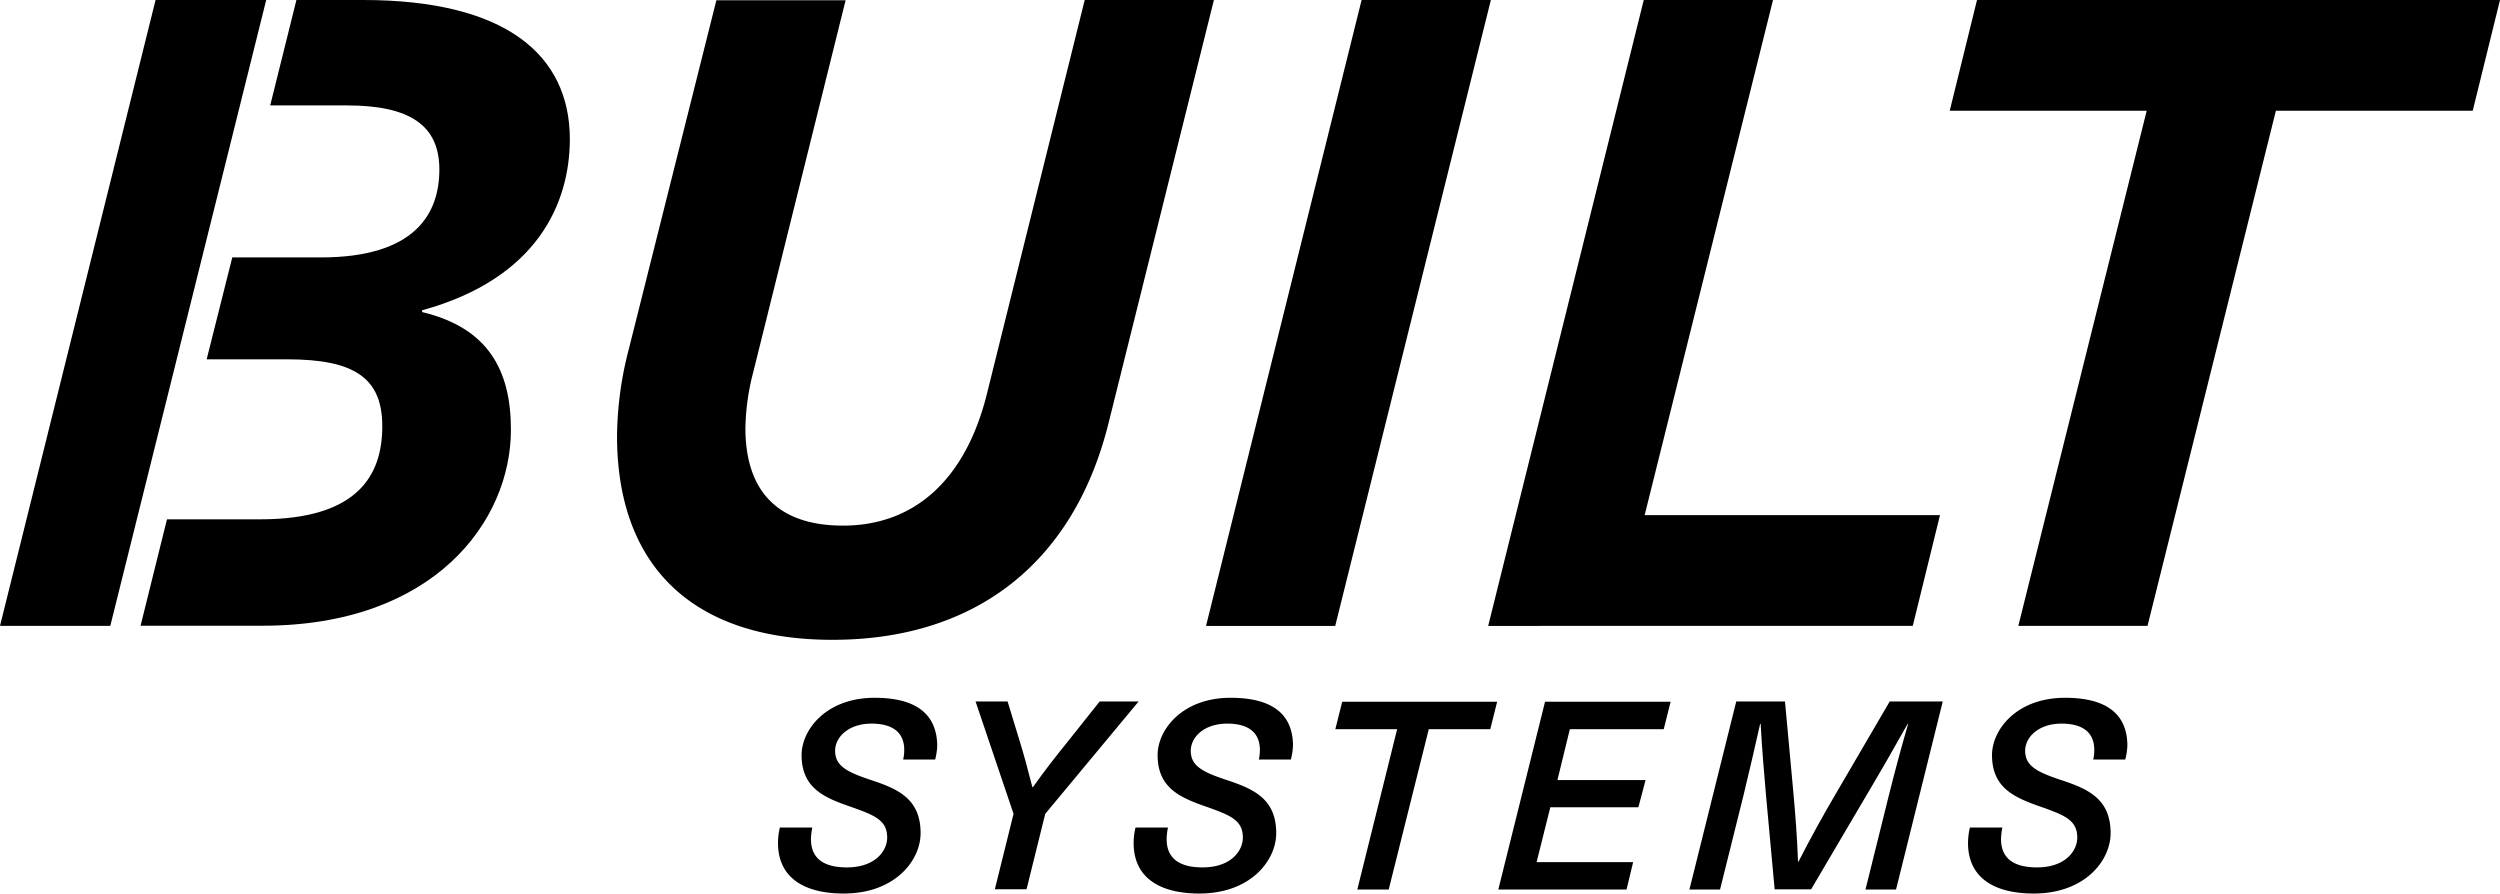
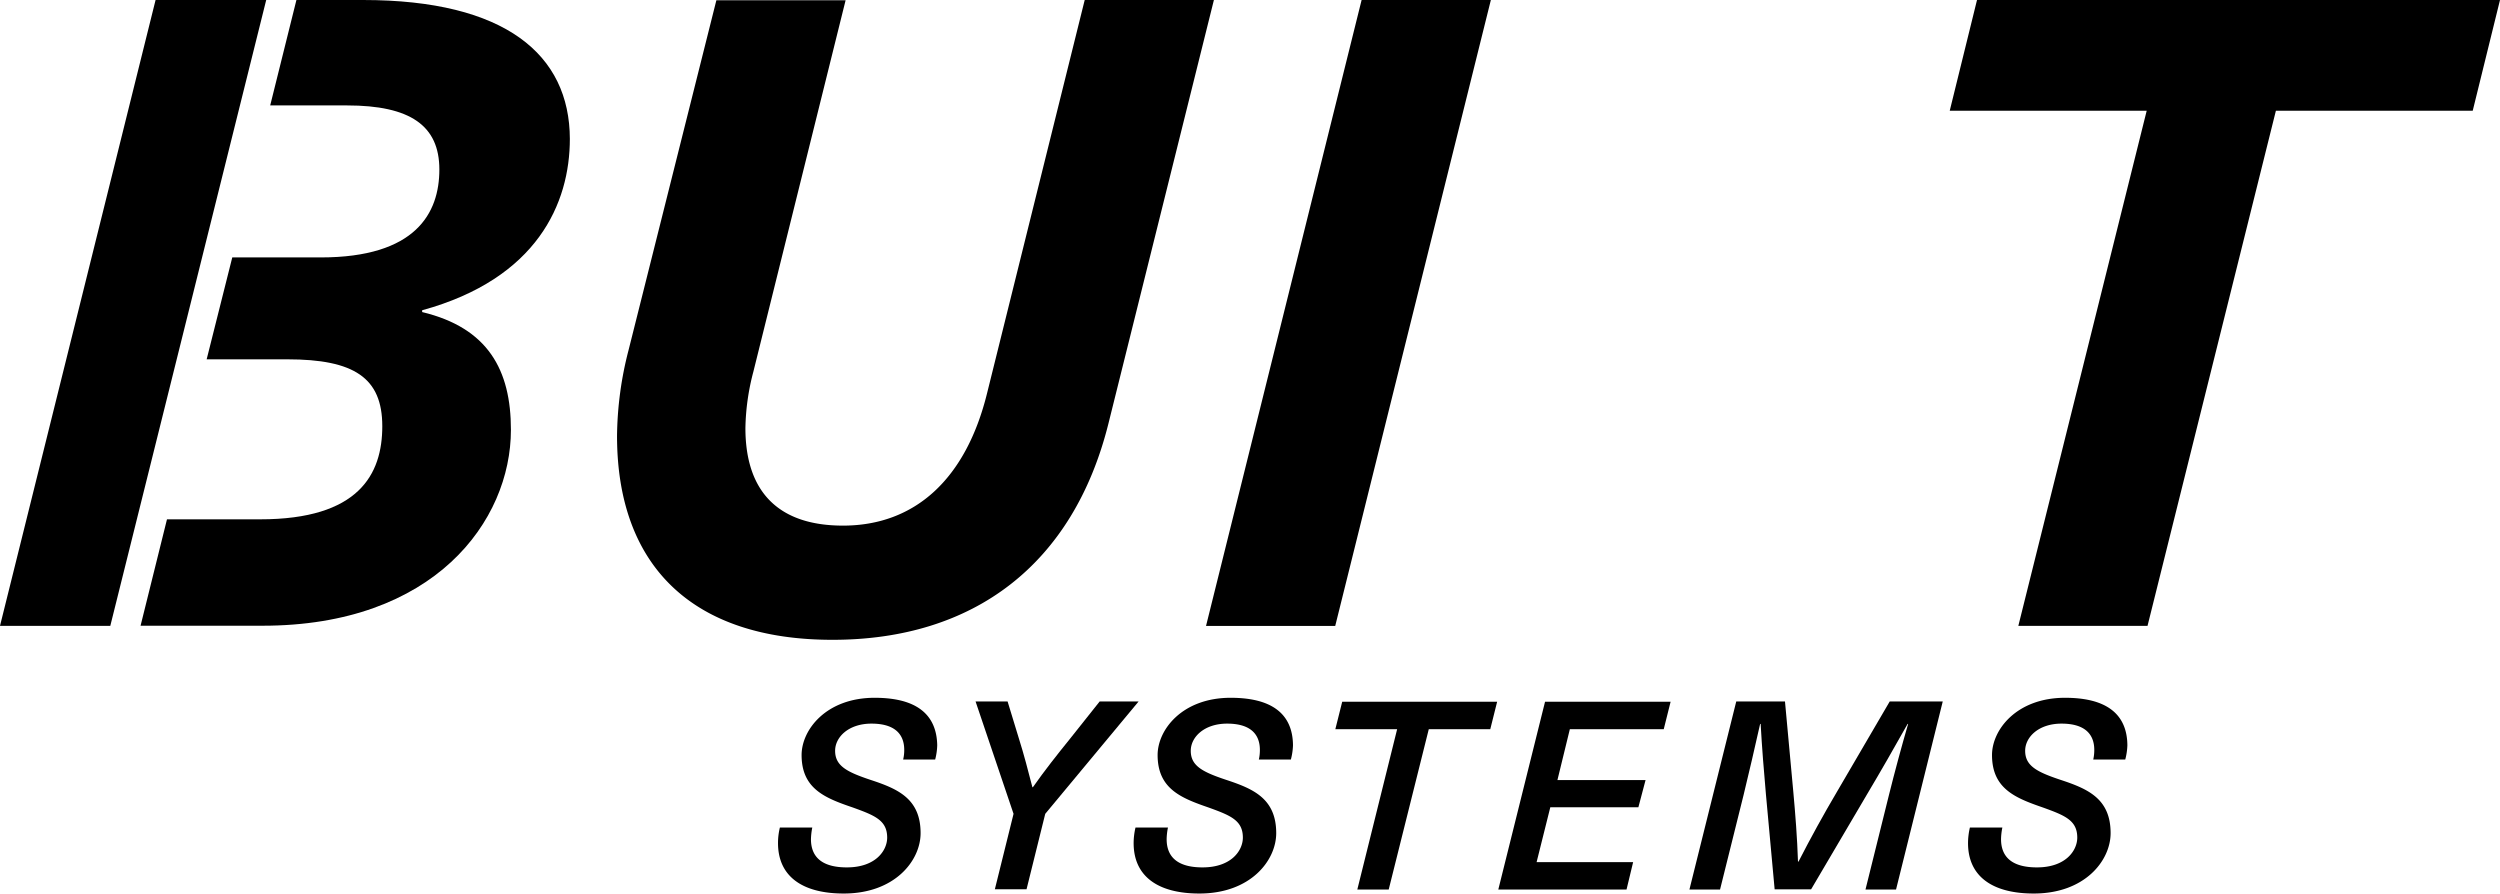
<svg xmlns="http://www.w3.org/2000/svg" width="189.325" height="67.666" viewBox="0 0 189.325 67.666">
  <g id="Updated_BUILT_Logo_2021-01" data-name="Updated BUILT Logo_2021-01" transform="translate(-19.24 -9.48)">
    <path id="Path_355" data-name="Path 355" d="M31.022,9.48,19.24,56.876h8.353L39.4,9.48Z" transform="translate(0 0)" />
    <path id="Path_356" data-name="Path 356" d="M58.031,9.48H52.986L51,17.464h5.821c4.792,0,6.99,1.533,6.99,4.851s-1.795,6.66-8.983,6.66h-6.7l-1.94,7.717H52.3c5.059,0,7.189,1.4,7.189,5.064s-1.795,7.053-9.25,7.053H43.183l-2,8.057H50.4c13.009.01,18.83-7.911,18.83-14.838,0-4.526-1.732-7.717-6.723-8.915v-.136c8.731-2.4,11.186-8.12,11.186-12.98C73.674,13.613,68.814,9.48,58.031,9.48Z" transform="translate(-11.298 0)" />
    <path id="Path_357" data-name="Path 357" d="M152.789,41.562,160.778,9.48h-9.784l-7.388,29.754c-1.6,6.524-5.462,10.051-10.919,10.051-4.851,0-7.388-2.527-7.388-7.388a17.7,17.7,0,0,1,.6-4.259L132.887,9.5H123.1l-6.66,26.533a26.733,26.733,0,0,0-.863,6.456c0,9.92,5.792,15.444,16.308,15.444C142.608,57.938,150.126,52.214,152.789,41.562Z" transform="translate(-49.609 0)" />
    <path id="Path_358" data-name="Path 358" d="M219.312,9.48l-11.782,47.4h9.784L229.1,9.48Z" transform="translate(-96.957 0)" />
-     <path id="Path_359" data-name="Path 359" d="M283.735,56.876l2.061-8.387H263.43L273.151,9.48h-9.789l-11.782,47.4Z" transform="translate(-119.64 0)" />
    <path id="Path_360" data-name="Path 360" d="M325.7,9.48l-2.066,8.387h14.916l-9.721,39.009h9.784l9.721-39.009H363.24l2.066-8.387Z" transform="translate(-156.741 0)" />
    <path id="Path_361" data-name="Path 361" d="M148.019,118.42c-3.677,0-5.535,2.425-5.535,4.336,0,2.556,1.775,3.255,3.881,3.973,1.659.6,2.6.97,2.6,2.28,0,.97-.859,2.256-3.056,2.256-1.775,0-2.716-.7-2.716-2.139a5.1,5.1,0,0,1,.1-.878h-2.454a4.9,4.9,0,0,0-.141,1.179c0,2.5,1.819,3.817,4.977,3.817,3.881,0,5.821-2.5,5.821-4.574,0-2.619-1.737-3.357-3.8-4.036-1.795-.6-2.673-1.062-2.673-2.2,0-1.038,1.019-2.057,2.755-2.057,1.62,0,2.479.679,2.479,1.994a3.03,3.03,0,0,1-.082.723h2.425a4.715,4.715,0,0,0,.155-1.082C152.71,119.638,151.133,118.42,148.019,118.42Z" transform="translate(-62.539 -56.097)" />
    <path id="Path_362" data-name="Path 362" d="M180.946,119l-2.236,2.813c-.97,1.2-1.94,2.425-2.818,3.677h-.039c-.32-1.237-.64-2.479-1.019-3.677L173.975,119H171.55l2.876,8.508-1.416,5.714h2.4l1.416-5.714L183.895,119Z" transform="translate(-78.43 -56.396)" />
    <path id="Path_363" data-name="Path 363" d="M203.574,118.42c-3.677,0-5.535,2.425-5.535,4.336,0,2.556,1.78,3.255,3.856,3.973,1.659.6,2.6.97,2.6,2.28,0,.97-.859,2.256-3.056,2.256-1.775,0-2.716-.7-2.716-2.139a4.7,4.7,0,0,1,.1-.878h-2.459a5.168,5.168,0,0,0-.141,1.179c0,2.5,1.819,3.817,4.977,3.817,3.881,0,5.821-2.5,5.821-4.574,0-2.619-1.737-3.357-3.793-4.036-1.8-.6-2.678-1.062-2.678-2.2,0-1.038,1.019-2.057,2.755-2.057,1.62,0,2.479.679,2.479,1.994a3.279,3.279,0,0,1-.078.723h2.425a4.744,4.744,0,0,0,.16-1.082C208.269,119.638,206.688,118.42,203.574,118.42Z" transform="translate(-91.133 -56.097)" />
    <path id="Path_364" data-name="Path 364" d="M227.72,121.116H232.4l-3.017,12.146h2.377l3.036-12.146h4.657l.519-2.076H228.239Z" transform="translate(-107.354 -56.416)" />
    <path id="Path_365" data-name="Path 365" d="M253.16,133.262h9.711l.5-2.076h-7.31l1.038-4.157h6.67l.543-2.057h-6.674l.941-3.856h7.111l.519-2.076H256.7Z" transform="translate(-120.454 -56.416)" />
    <path id="Path_366" data-name="Path 366" d="M294.2,125.791c-1.038,1.756-2.037,3.575-2.939,5.336h-.039c-.058-1.78-.2-3.6-.359-5.336L290.237,119h-3.691L283,133.241h2.319l1.78-7.15q.655-2.7,1.256-5.394h.039c.1,1.795.243,3.575.4,5.336l.66,7.194h2.76l4.235-7.194c1.057-1.775,2.076-3.556,3.075-5.336h.039q-.781,2.692-1.455,5.394l-1.775,7.15h2.314L302.184,119h-4.016Z" transform="translate(-135.82 -56.396)" />
    <path id="Path_367" data-name="Path 367" d="M333.844,118.42c-3.677,0-5.535,2.425-5.535,4.336,0,2.556,1.78,3.255,3.856,3.973,1.659.6,2.6.97,2.6,2.28,0,.97-.859,2.256-3.056,2.256-1.775,0-2.716-.7-2.716-2.139a4.7,4.7,0,0,1,.1-.878h-2.459a5.165,5.165,0,0,0-.141,1.179c0,2.5,1.819,3.817,4.977,3.817,3.88,0,5.821-2.5,5.821-4.574,0-2.619-1.737-3.357-3.793-4.036-1.8-.6-2.678-1.062-2.678-2.2,0-1.038,1.019-2.057,2.755-2.057,1.62,0,2.479.679,2.479,1.994a3.28,3.28,0,0,1-.078.723H338.4a4.746,4.746,0,0,0,.16-1.082C338.539,119.638,336.958,118.42,333.844,118.42Z" transform="translate(-158.214 -56.097)" />
  </g>
</svg>